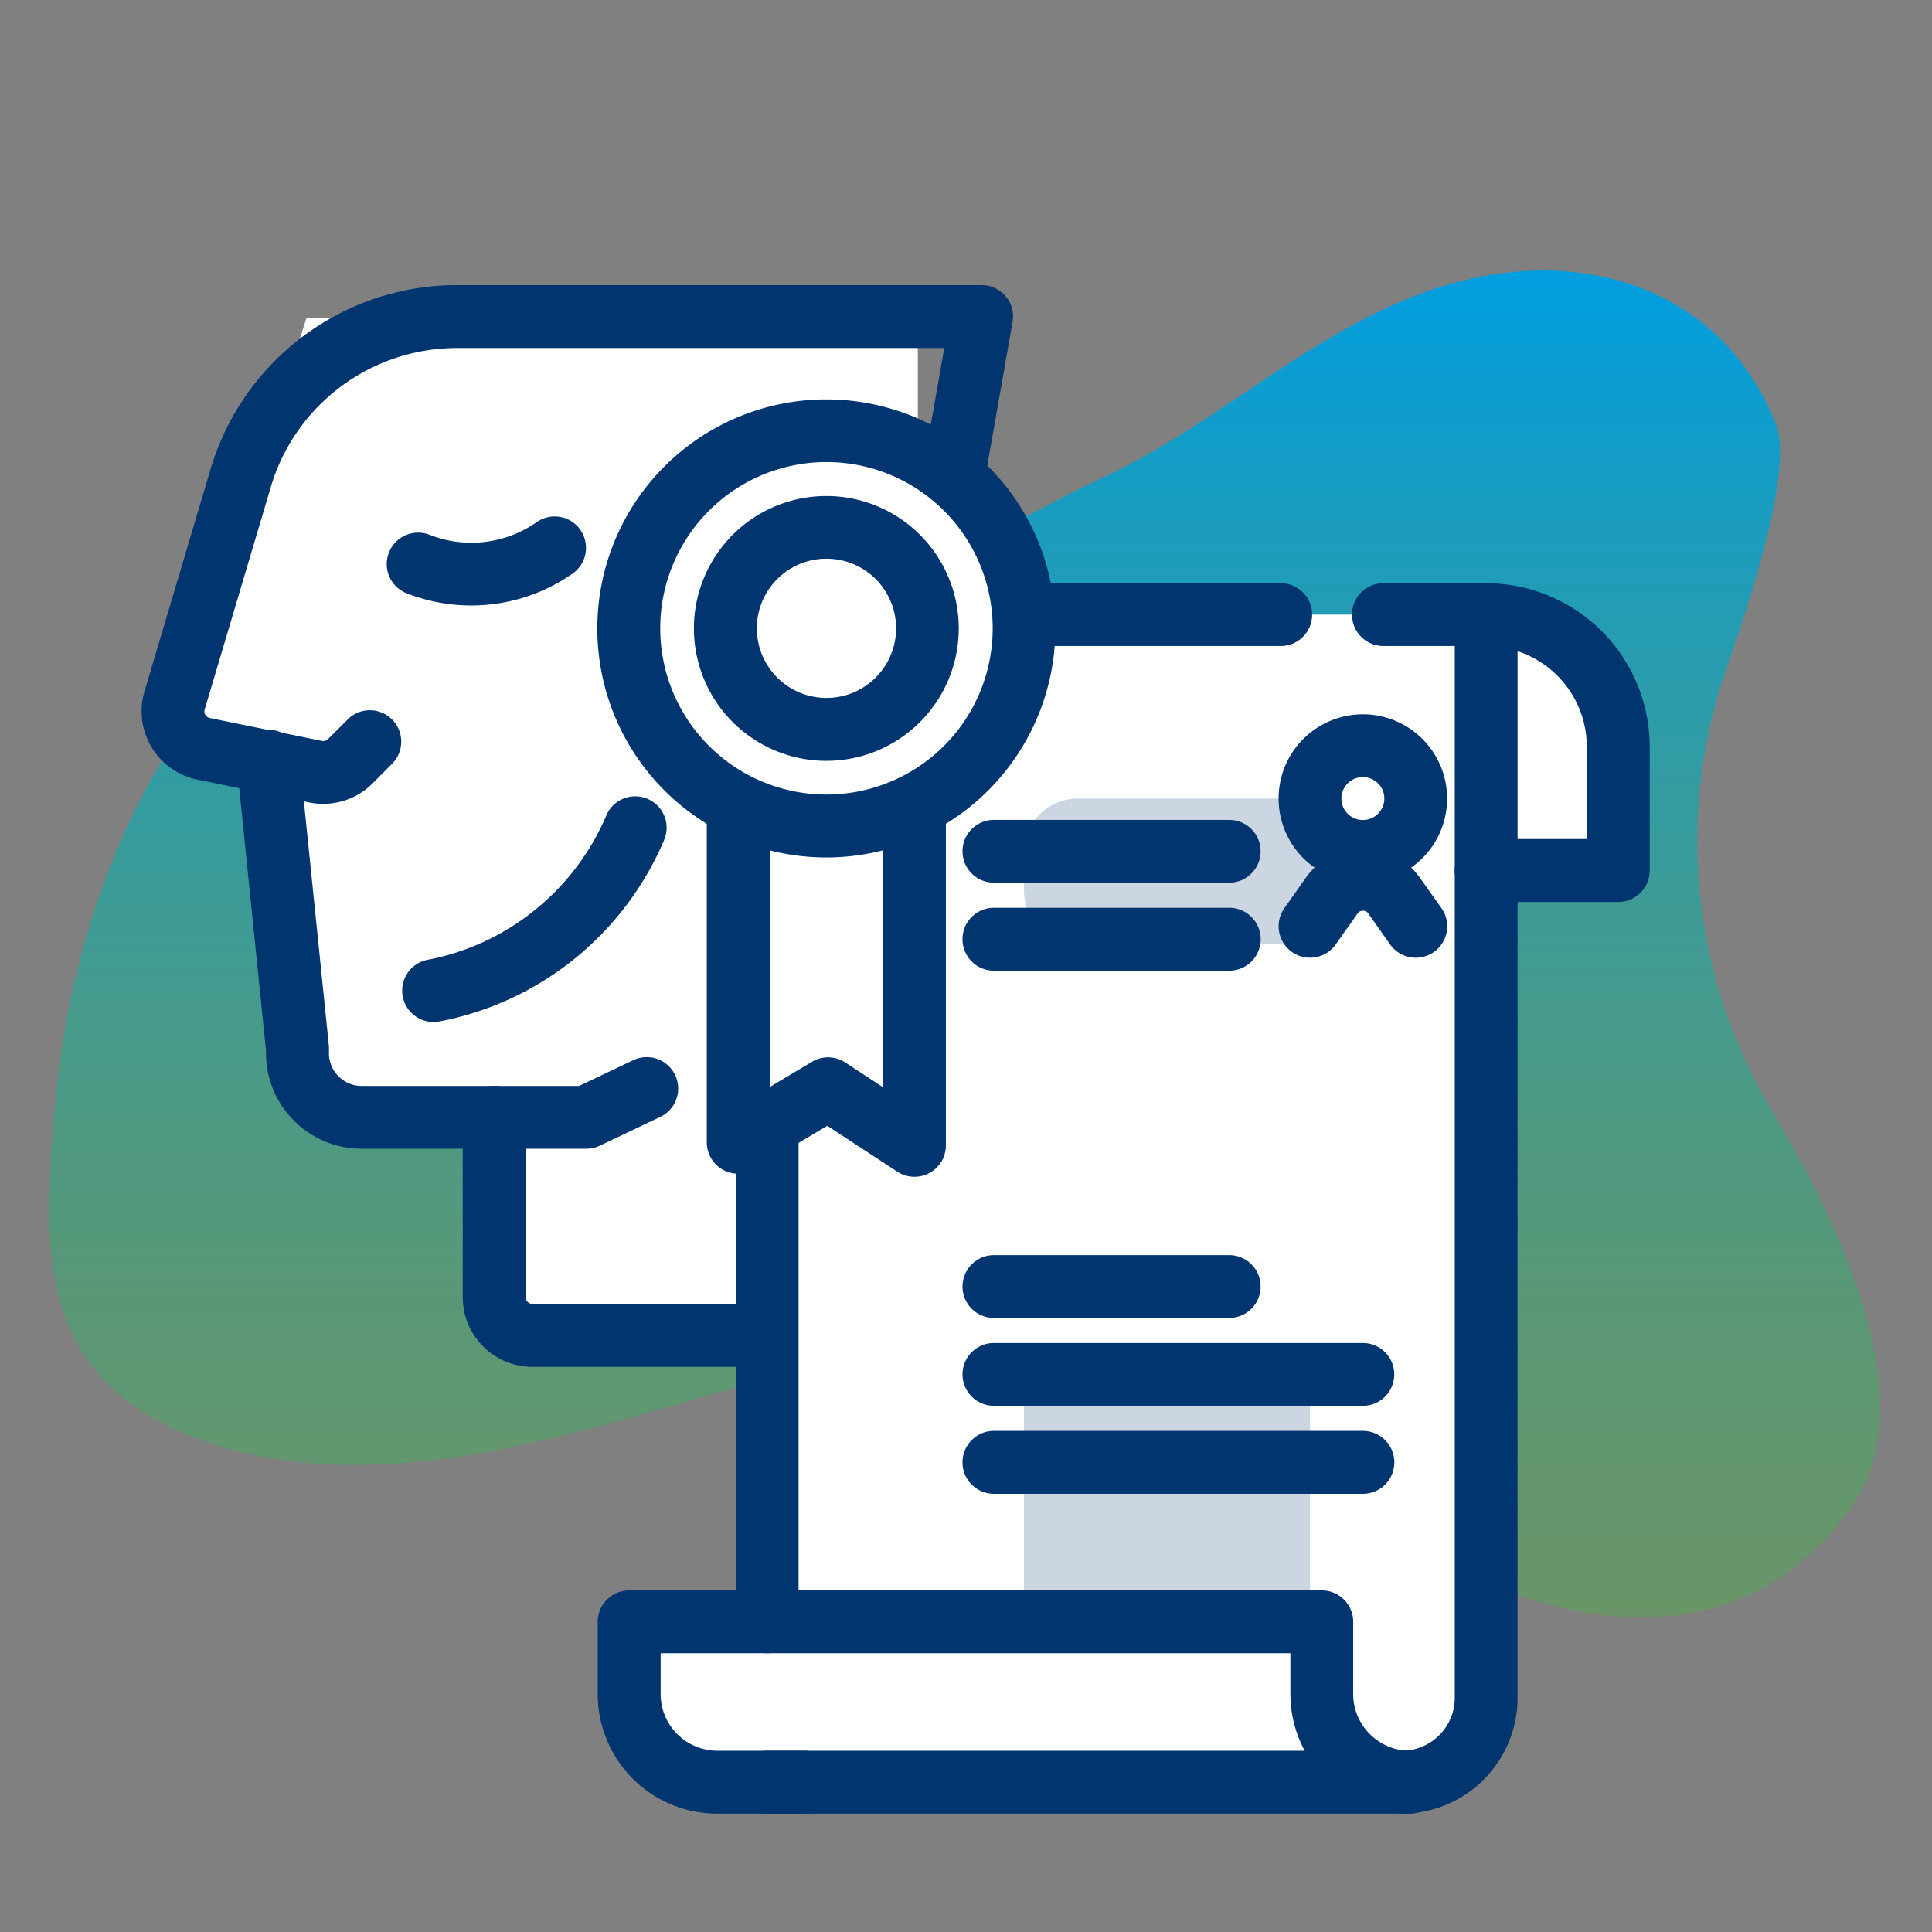
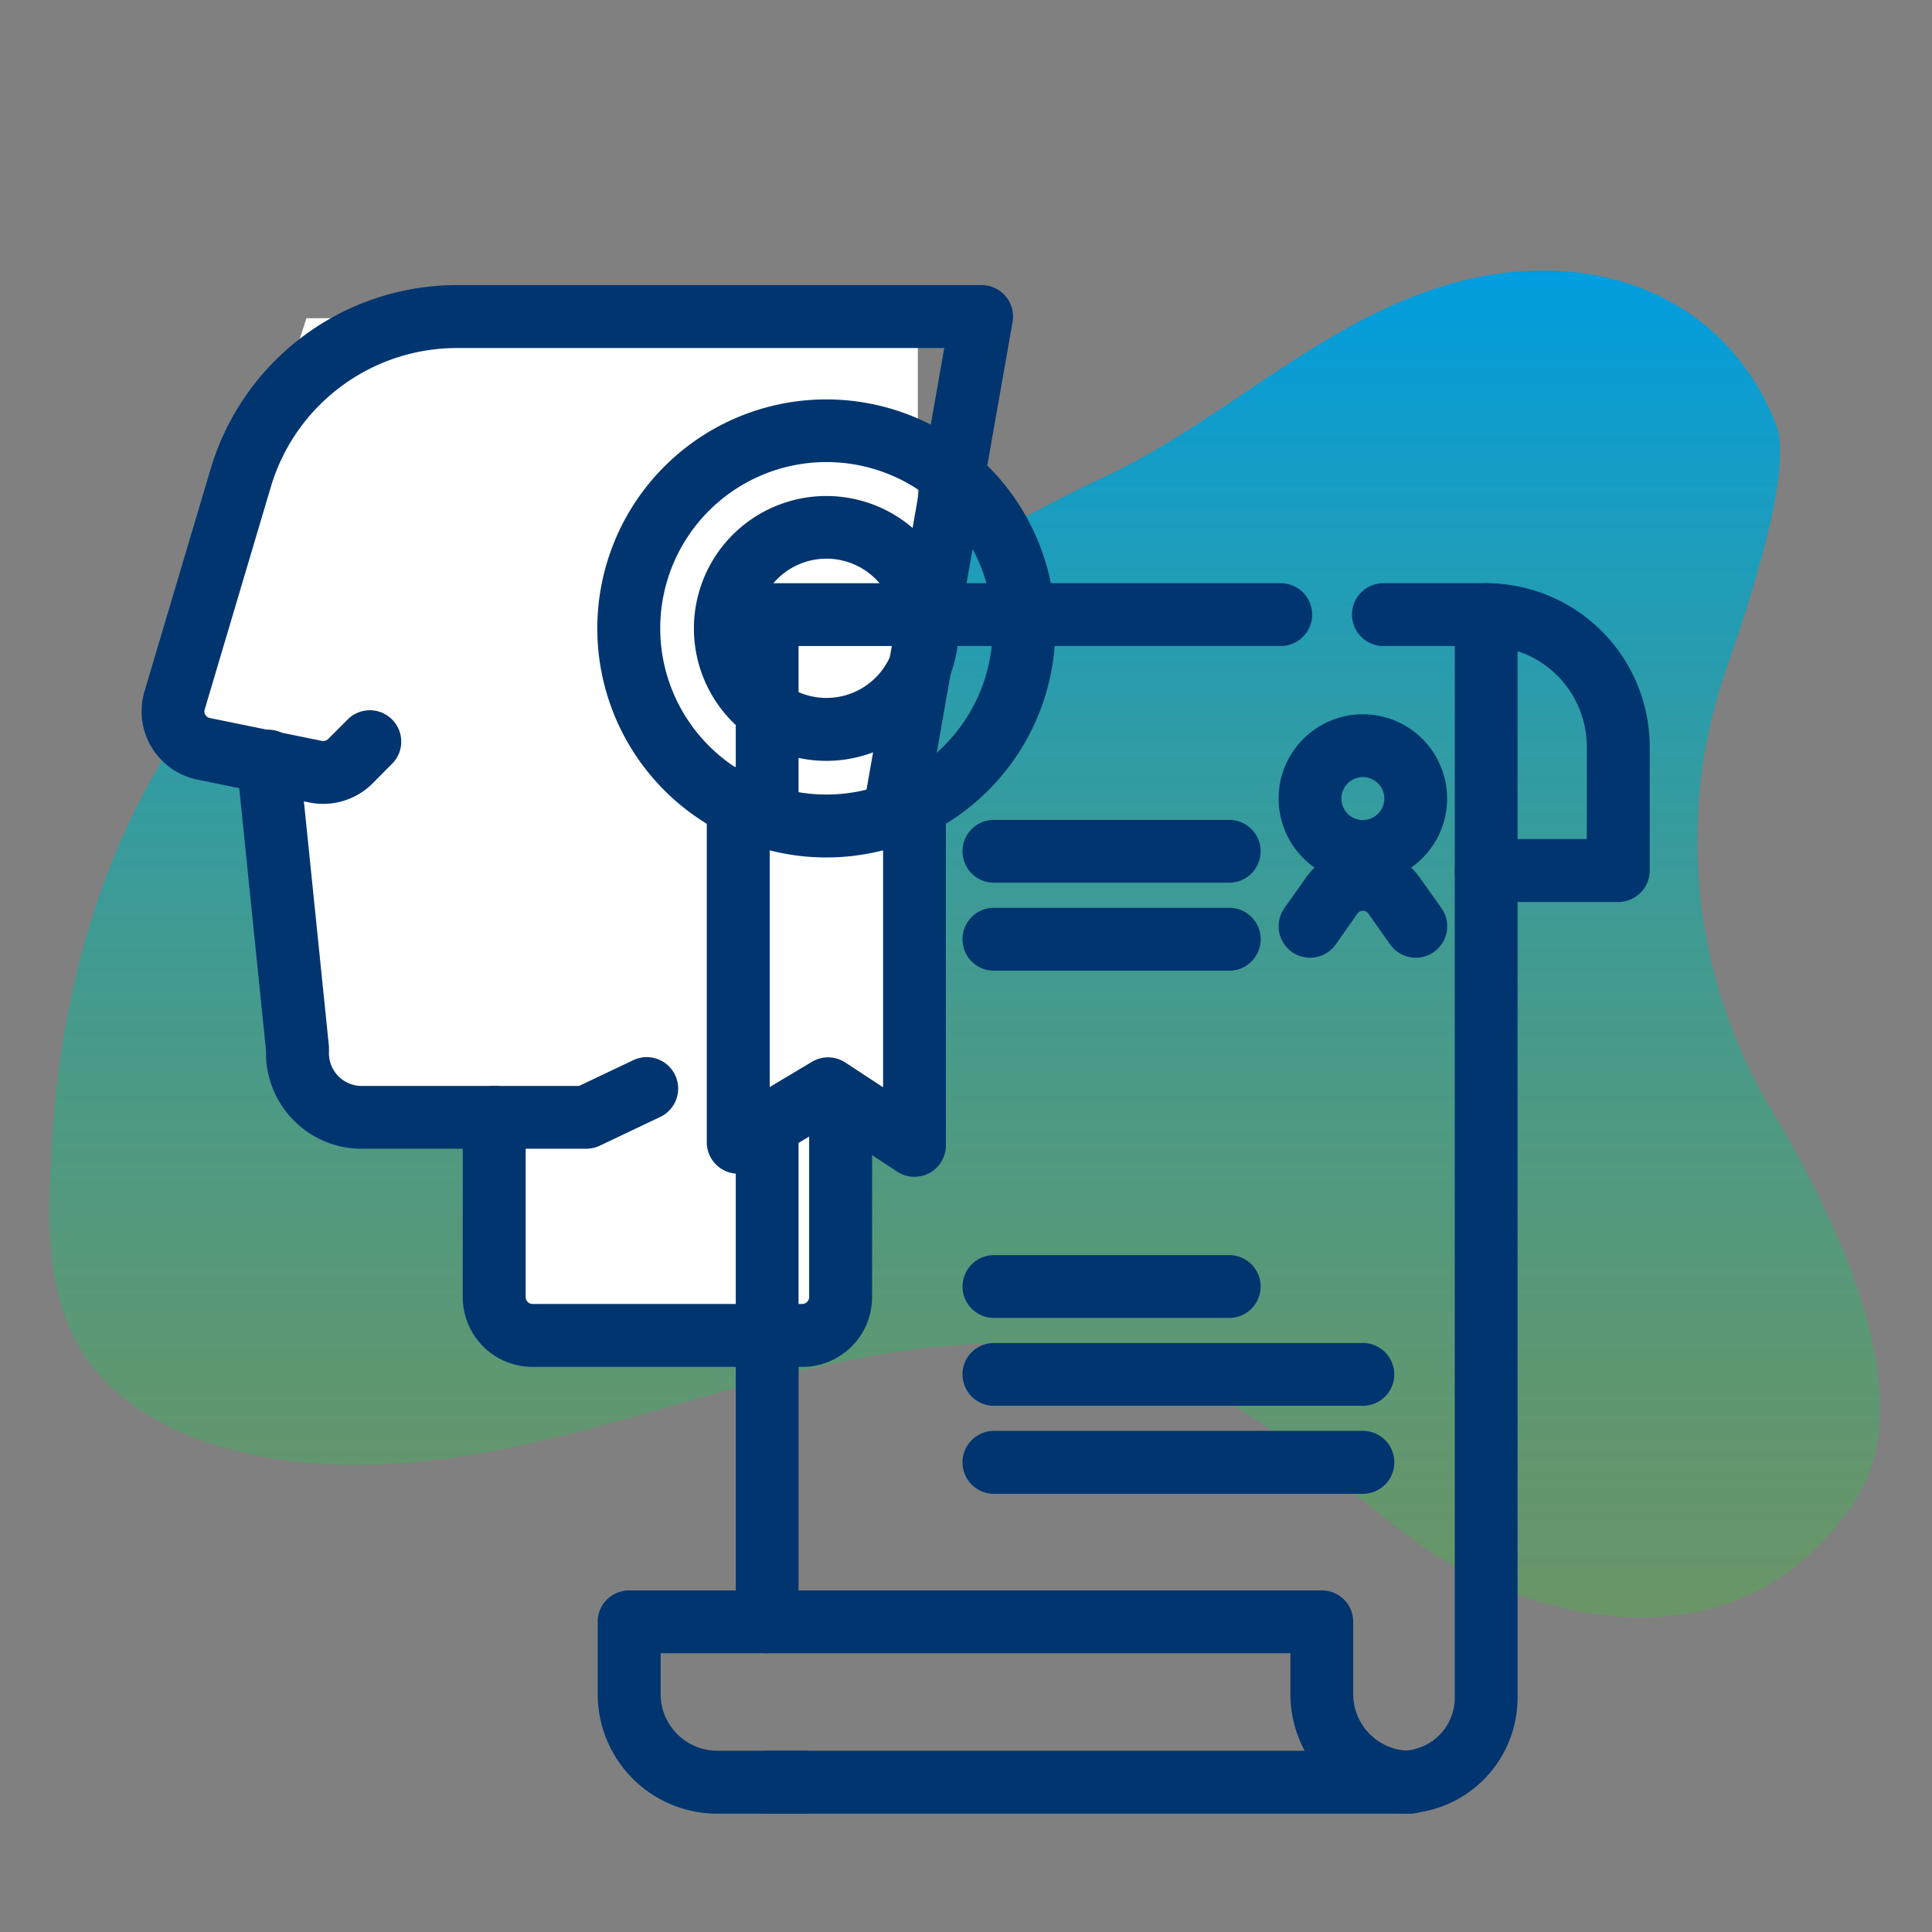
<svg xmlns="http://www.w3.org/2000/svg" fill="none" viewBox="0 0 144 144" width="144" height="144">
  <rect x="0" y="0" width="144" height="144" fill="#808080" stroke="none" />
  <path fill="url(#a)" d="M82.03 35.68c8.45-3.89 15.27-10.64 24.02-13.85 11.23-4.11 22.3-.52 26.33 9.83 1.1 2.83-1.02 10.52-3.67 18.08a39.1 39.1 0 0 0 3.38 33.09c5.82 9.73 10.97 21.91 6.1 29.16-9.3 13.85-25.95 7.86-32.53 3-5.82-4.3-12.08-10.25-18.9-12.81-11.03-4.16-23.42-1.2-34.76 2.06-11.34 3.27-23.37 6.84-34.78 3.8-4.22-1.12-8.33-3.26-10.76-6.77-2.28-3.3-2.84-7.43-2.78-11.39.26-18.6 5.62-34.24 19.78-46.84 2.68-2.39 5.81-4.16 9-5.87 13.94-7.48 22.65 4.4 29.08 5.41 7.03 1.1 14.22-4.02 20.5-6.9Z" />
  <path fill="#fff" d="m22.84 23.72-9.95 30.6 7.1 2.4 4.37 25.23 12.48 1.33v16.25h24.4l1.6-32.76 5.57-5.07V23.6l-45.57.12Z" />
  <path fill="#003570" fill-rule="evenodd" d="M19.75 54.4c1.3-.13 2.44.8 2.57 2.1l2.2 21.52v.36a2.44 2.44 0 0 0 2.44 2.56h16.2l4.04-1.92a2.34 2.34 0 1 1 2.01 4.23l-4.52 2.15c-.32.15-.66.22-1 .22H26.95c-4 0-7.21-3.3-7.12-7.28l-2.18-21.37a2.34 2.34 0 0 1 2.1-2.57Z" clip-rule="evenodd" />
  <path fill="#003570" fill-rule="evenodd" d="M15.7 34.95a19.16 19.16 0 0 1 18.37-13.7h39.1a2.34 2.34 0 0 1 2.3 2.75l-6.33 35.97a5.2 5.2 0 0 1-1.62 3.55l-1.67 3.09c-.16.3-.38.55-.65.75a.52.52 0 0 0-.2.42v28.9a5.2 5.2 0 0 1-5.21 5.2h-20.1a5.2 5.2 0 0 1-5.2-5.2v-13.4a2.34 2.34 0 1 1 4.69 0v13.4c0 .28.23.51.52.51h20.09c.28 0 .52-.23.52-.52V67.78c0-1.44.6-2.8 1.63-3.78l1.66-3.09c.16-.3.39-.55.66-.76.12-.1.2-.24.2-.41 0-.14.02-.27.04-.4l5.88-33.4H34.07c-6.4 0-12.05 4.2-13.88 10.34l-4.93 16.59c-.1.29.09.6.4.65l8.32 1.7c.18.04.35-.02.48-.14L26 53.54a2.34 2.34 0 0 1 3.3 3.31l-1.53 1.54a5.2 5.2 0 0 1-4.72 1.42l-8.33-1.7a5.2 5.2 0 0 1-3.95-6.58l4.93-16.58Z" clip-rule="evenodd" />
-   <path fill="#003570" fill-rule="evenodd" d="M48.26 59.54a2.34 2.34 0 0 1 1.24 3.07 22.86 22.86 0 0 1-16.78 13.53 2.34 2.34 0 0 1-.86-4.6c6-1.13 11-5.25 13.33-10.76a2.34 2.34 0 0 1 3.07-1.24Zm-5-20.04a2.34 2.34 0 0 1-.58 3.25 13.19 13.19 0 0 1-12.34 1.48 2.34 2.34 0 1 1 1.7-4.36 8.5 8.5 0 0 0 7.96-.95 2.34 2.34 0 0 1 3.26.57Z" clip-rule="evenodd" />
-   <path fill="#fff" d="M46.9 120.88s-2.19 11.95 10.28 11.95h47.91s5.68-.63 5.68-6.29V64.88h9.84V54.36s-2.18-8.55-9.84-8.55H56.74v75.07H46.9Z" />
-   <path fill="#003570" d="M95.76 102.25H78.21c-1.04 0-1.89.84-1.89 1.88V119c0 1.04.85 1.88 1.89 1.88h17.55c1.04 0 1.88-.84 1.88-1.88v-14.87c0-1.04-.84-1.88-1.88-1.88Zm1.81-42.73H80.34a4.01 4.01 0 0 0-4.02 4v2.82c0 2.22 1.8 4.01 4.02 4.01h17.23a4 4 0 0 0 4.01-4v-2.82c0-2.22-1.8-4.01-4.01-4.01Z" opacity=".2" />
  <path fill="#003570" fill-rule="evenodd" d="M71.74 63.45c0-1.3 1.05-2.34 2.34-2.34h17.54a2.34 2.34 0 1 1 0 4.68H74.08a2.34 2.34 0 0 1-2.34-2.34Zm0 6.55a2.34 2.34 0 0 1 2.34-2.34h17.54a2.34 2.34 0 1 1 0 4.69H74.08A2.34 2.34 0 0 1 71.74 70Zm0 25.9c0-1.3 1.05-2.35 2.34-2.35h17.54a2.34 2.34 0 0 1 0 4.68H74.08a2.34 2.34 0 0 1-2.34-2.34Zm0 6.54c0-1.3 1.05-2.34 2.34-2.34h27.5a2.34 2.34 0 1 1 0 4.68h-27.5a2.34 2.34 0 0 1-2.34-2.34Zm0 6.56c0-1.3 1.05-2.35 2.34-2.35h27.5a2.34 2.34 0 1 1 0 4.69h-27.5a2.34 2.34 0 0 1-2.34-2.34Z" clip-rule="evenodd" />
  <path fill="#003570" fill-rule="evenodd" d="M100.77 45.81c0-1.3 1.05-2.34 2.34-2.34h7.66c1.3 0 2.34 1.05 2.34 2.34v80.73a8.64 8.64 0 0 1-8.63 8.64h-47.3a2.34 2.34 0 1 1 0-4.69h47.3a3.95 3.95 0 0 0 3.95-3.95V48.15h-5.32a2.34 2.34 0 0 1-2.34-2.34Zm-45.93 0c0-1.3 1.04-2.34 2.34-2.34h38.28a2.34 2.34 0 1 1 0 4.68H59.52v72.73a2.34 2.34 0 1 1-4.68 0V45.81Z" clip-rule="evenodd" />
  <path fill="#003570" fill-rule="evenodd" d="M44.55 120.88c0-1.3 1.05-2.34 2.35-2.34h51.62c1.3 0 2.34 1.05 2.34 2.34v5.38c0 2.34 1.9 4.23 4.23 4.23a2.34 2.34 0 0 1 0 4.69 8.91 8.91 0 0 1-8.91-8.92v-3.04H49.24v3.04c0 2.34 1.9 4.23 4.23 4.23h6.45a2.34 2.34 0 0 1 0 4.69h-6.45a8.91 8.91 0 0 1-8.92-8.92v-5.38Zm63.88-75.07c0-1.3 1.05-2.34 2.34-2.34a12.2 12.2 0 0 1 12.19 12.19v9.22c0 1.3-1.05 2.35-2.35 2.35h-9.84a2.34 2.34 0 0 1 0-4.69h7.5v-6.88a7.5 7.5 0 0 0-7.5-7.5 2.34 2.34 0 0 1-2.34-2.35Z" clip-rule="evenodd" />
  <path fill="#fff" d="M55.03 59.5v25.63l6.68-3.98 6.45 4.22V59.5" />
  <path fill="#003570" fill-rule="evenodd" d="M55.03 57.15a2.35 2.35 0 0 1 2.34 2.35v21.52l3.15-1.88a2.34 2.34 0 0 1 2.48.05l2.82 1.85V59.5a2.34 2.34 0 1 1 4.68 0v25.87a2.34 2.34 0 0 1-3.62 1.96l-5.22-3.42-5.44 3.24a2.34 2.34 0 0 1-3.54-2.02V59.5c0-1.3 1.05-2.35 2.35-2.35Z" clip-rule="evenodd" />
-   <path fill="#fff" d="M61.6 61.56a14.73 14.73 0 1 0 0-29.46 14.73 14.73 0 0 0 0 29.46Z" />
  <path fill="#003570" fill-rule="evenodd" d="M61.6 34.44a12.39 12.39 0 1 0 0 24.78 12.39 12.39 0 0 0 0-24.78Zm-17.08 12.4a17.07 17.07 0 1 1 34.14 0 17.07 17.07 0 0 1-34.14 0Z" clip-rule="evenodd" />
-   <path fill="#003570" fill-rule="evenodd" d="M61.6 41.64a5.19 5.19 0 1 0 0 10.38 5.19 5.19 0 0 0 0-10.38Zm-9.88 5.2a9.87 9.87 0 1 1 19.74 0 9.87 9.87 0 0 1-19.74 0Zm49.86 11.08a1.6 1.6 0 1 0 0 3.2 1.6 1.6 0 0 0 0-3.2Zm-6.28 1.6a6.28 6.28 0 1 1 12.56 0 6.28 6.28 0 0 1-12.56 0Z" clip-rule="evenodd" />
+   <path fill="#003570" fill-rule="evenodd" d="M61.6 41.64a5.19 5.19 0 1 0 0 10.38 5.19 5.19 0 0 0 0-10.38m-9.88 5.2a9.87 9.87 0 1 1 19.74 0 9.87 9.87 0 0 1-19.74 0Zm49.86 11.08a1.6 1.6 0 1 0 0 3.2 1.6 1.6 0 0 0 0-3.2Zm-6.28 1.6a6.28 6.28 0 1 1 12.56 0 6.28 6.28 0 0 1-12.56 0Z" clip-rule="evenodd" />
  <path fill="#003570" fill-rule="evenodd" d="M102 68.1a.5.5 0 0 0-.83 0l-1.61 2.29a2.34 2.34 0 0 1-3.83-2.7l1.61-2.28a5.2 5.2 0 0 1 8.48 0l1.62 2.28a2.34 2.34 0 1 1-3.83 2.7L102 68.11Z" clip-rule="evenodd" />
  <defs>
    <linearGradient id="a" x1="71.9" x2="71.9" y1="20.17" y2="120.55" gradientUnits="userSpaceOnUse">
      <stop stop-color="#009DE0" />
      <stop offset="1" stop-color="#55AA4F" stop-opacity=".5" />
    </linearGradient>
  </defs>
</svg>